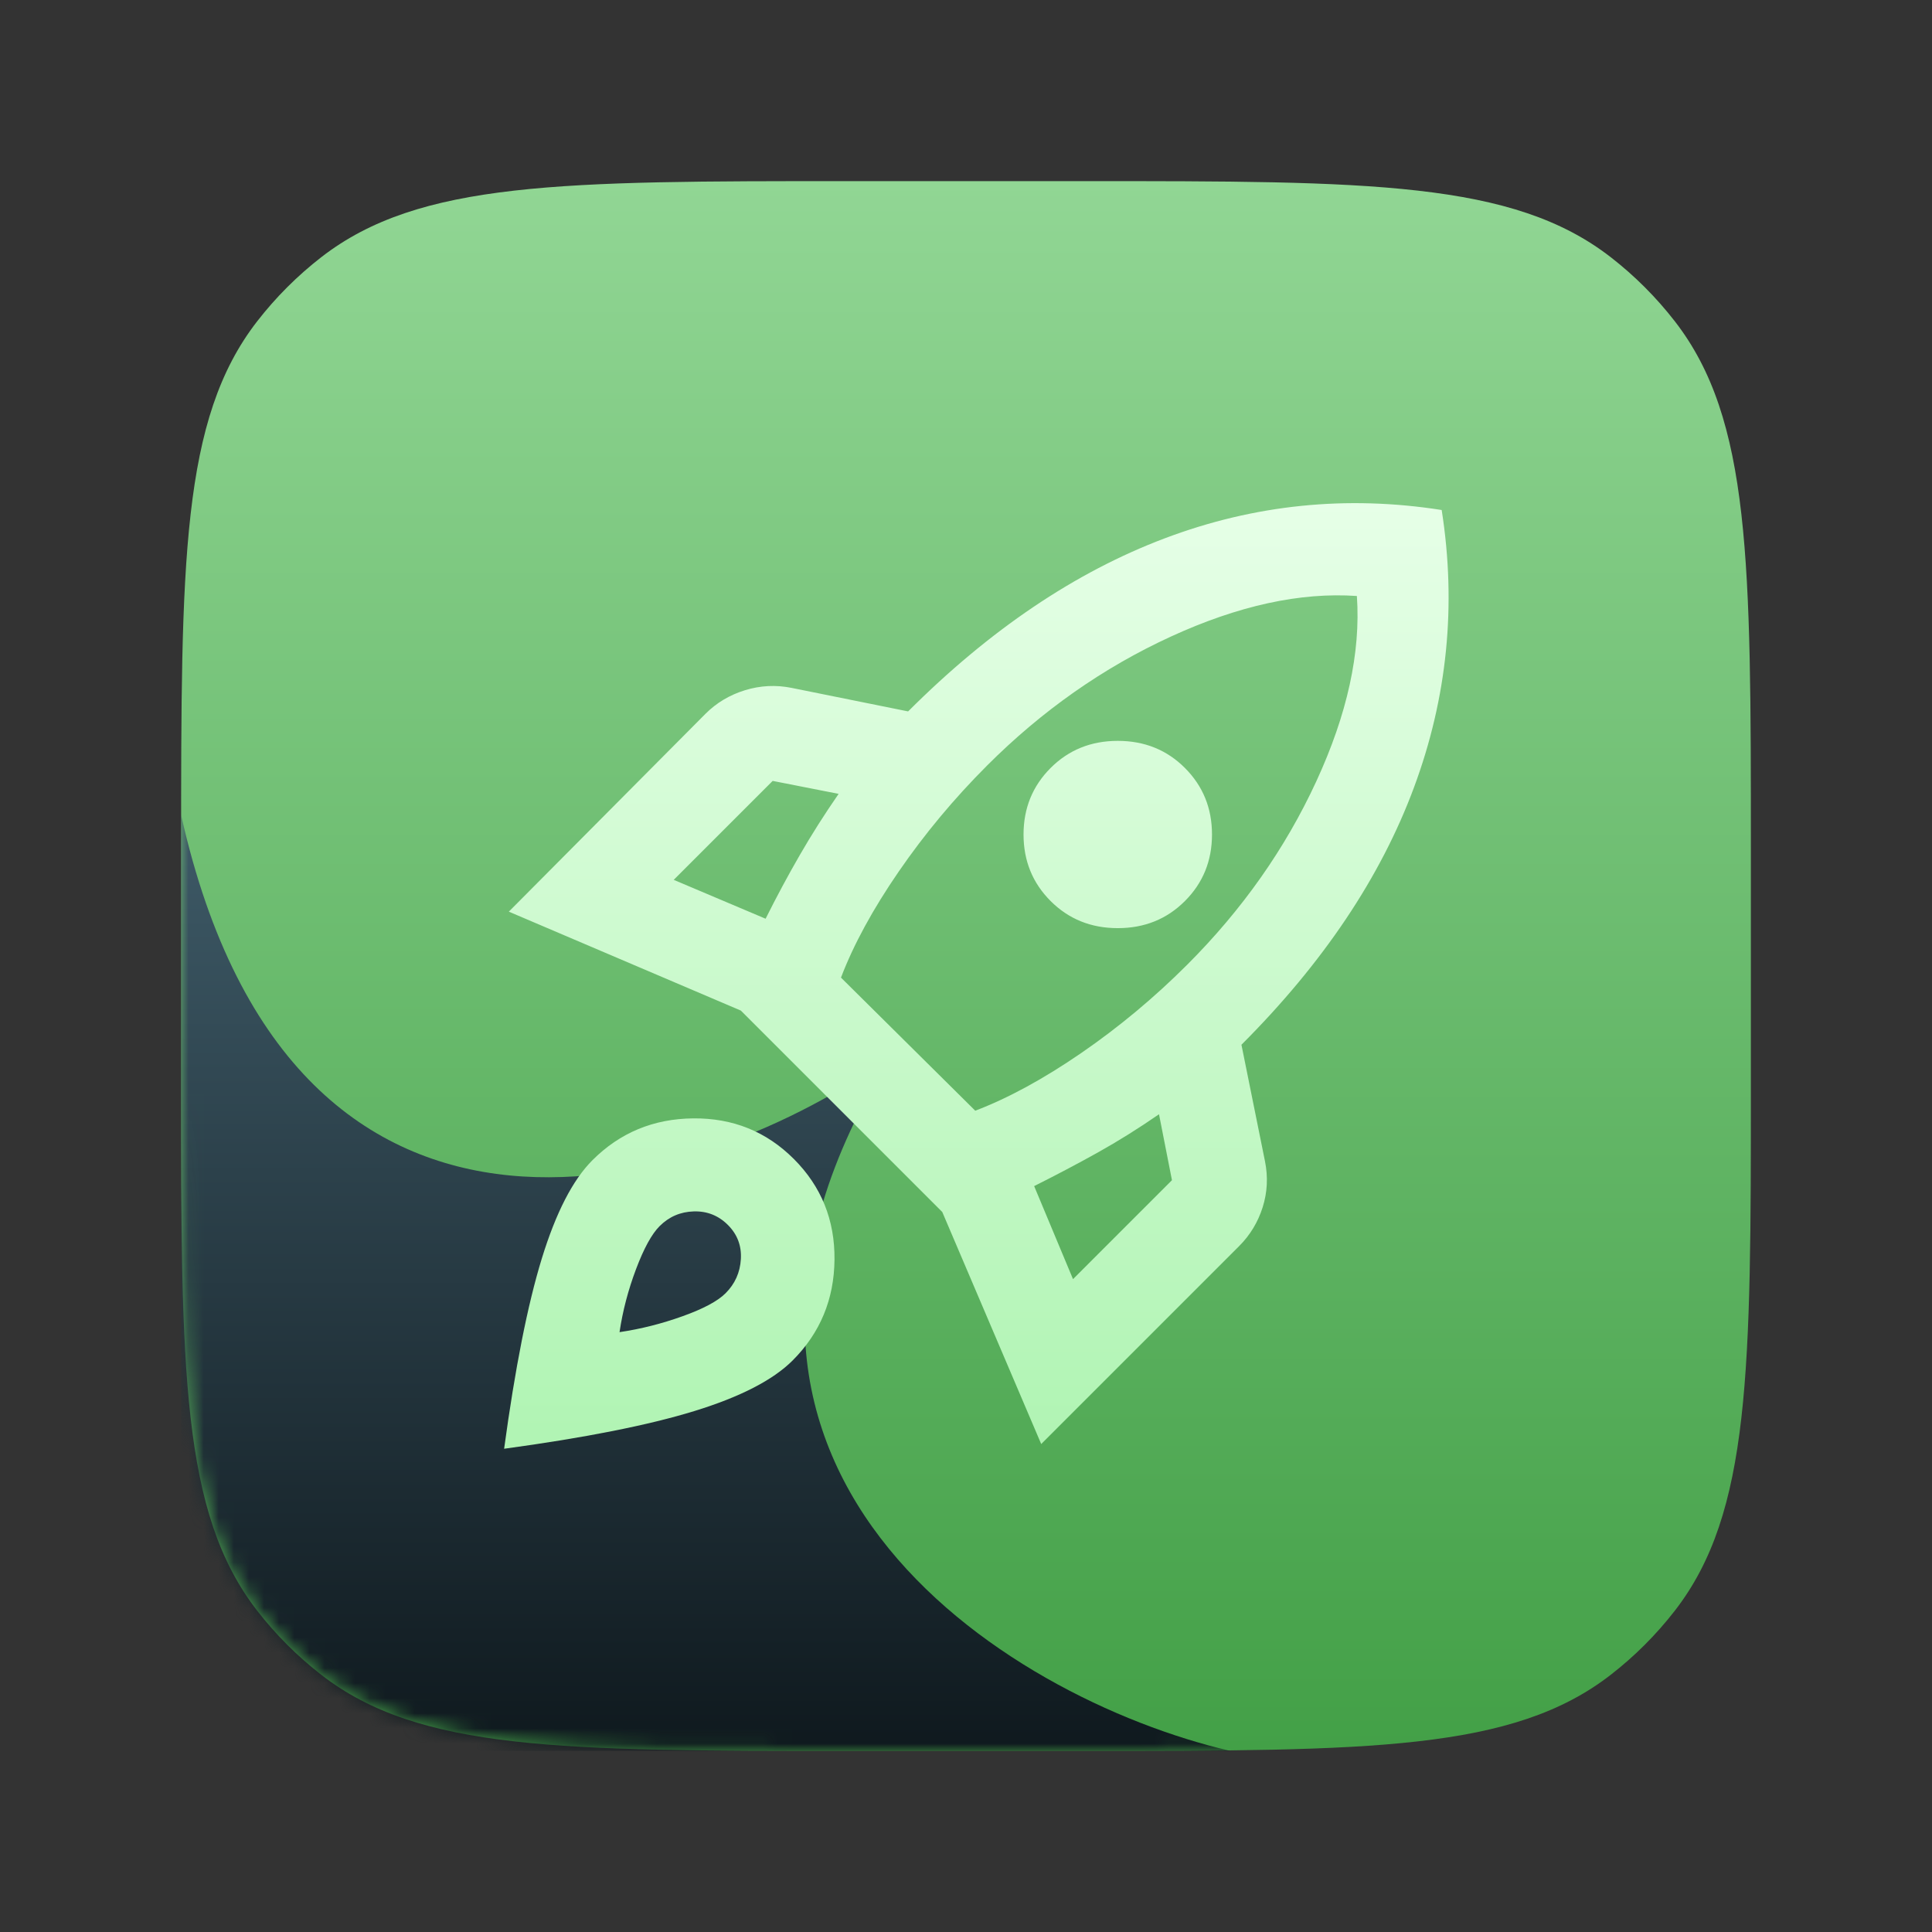
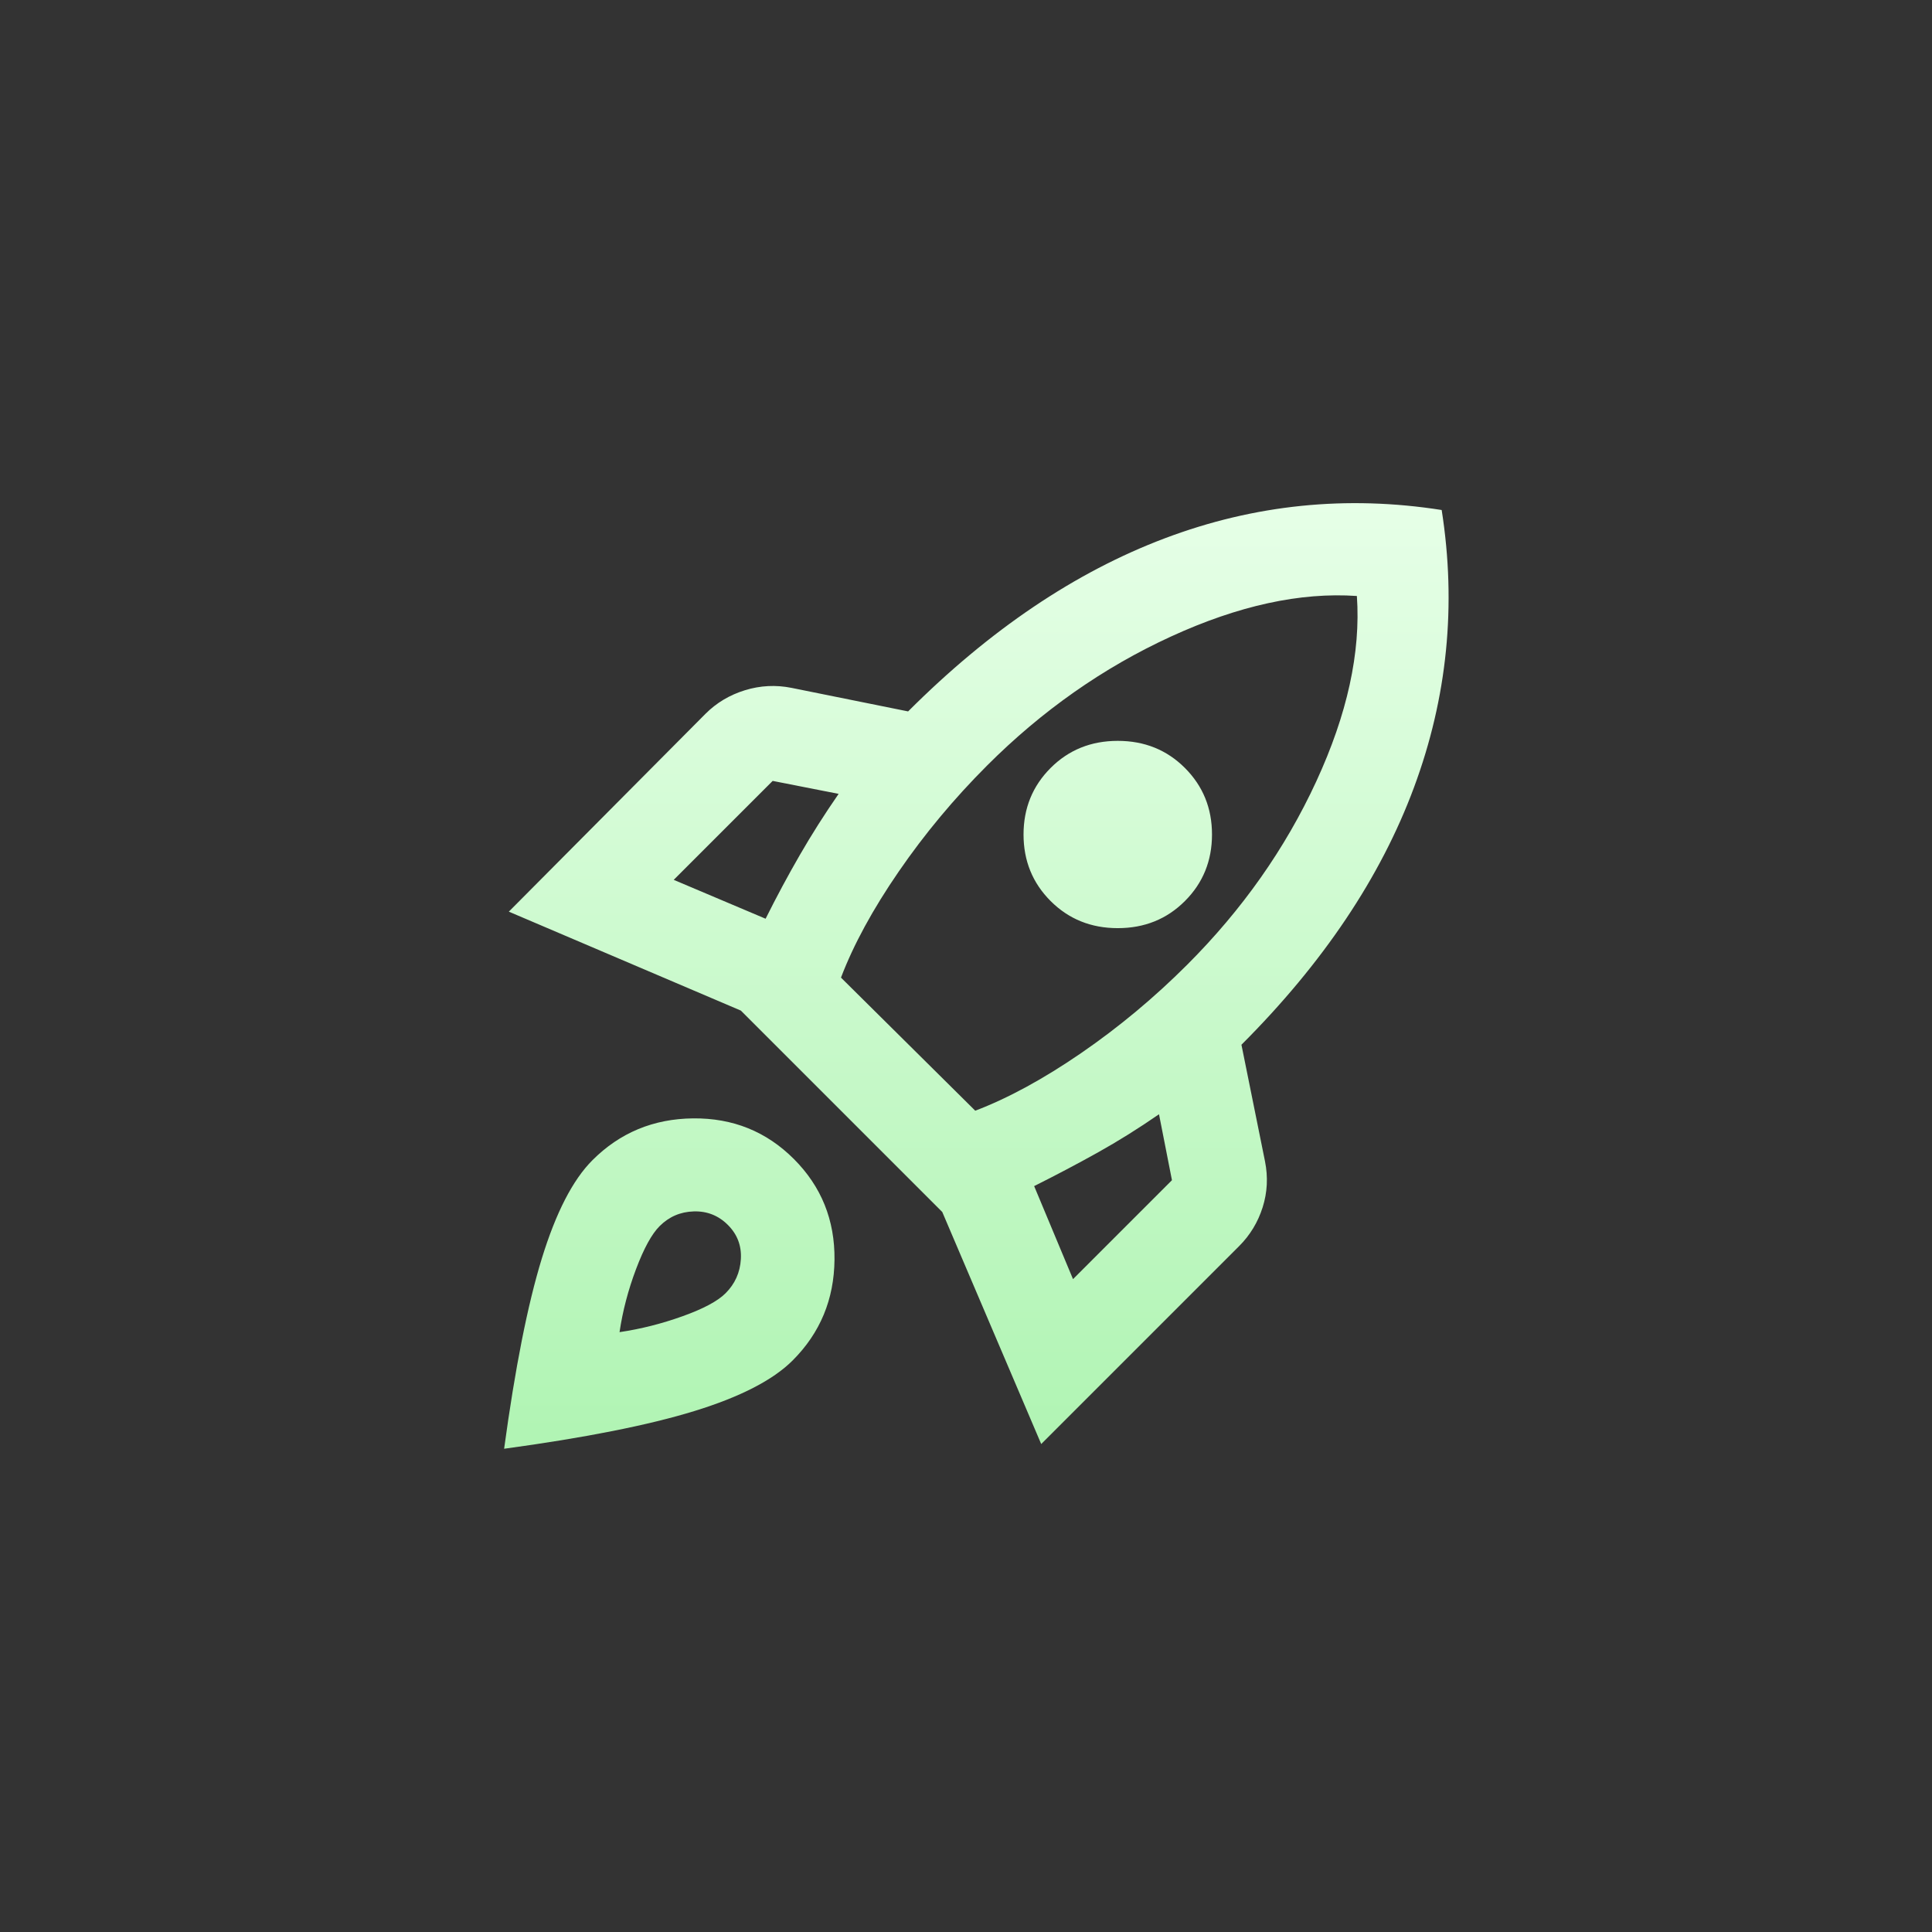
<svg xmlns="http://www.w3.org/2000/svg" width="128" height="128" viewBox="0 0 128 128" fill="none">
  <rect x="0" y="0" width="128" height="128" fill="#333333" stroke="none" />
-   <path d="M12 56.16C12 37.242 12 27.783 17.036 21.29C18.27 19.699 19.699 18.27 21.29 17.036C27.783 12 37.242 12 56.16 12H71.84C90.758 12 100.217 12 106.71 17.036C108.301 18.27 109.73 19.699 110.964 21.29C116 27.783 116 37.242 116 56.16V71.84C116 90.758 116 100.217 110.964 106.71C109.73 108.301 108.301 109.73 106.71 110.964C100.217 116 90.758 116 71.84 116H56.16C37.242 116 27.783 116 21.29 110.964C19.699 109.73 18.27 108.301 17.036 106.71C12 100.217 12 90.758 12 71.84V56.16Z" fill="url(#paint0_linear_14937_39248)" />
  <mask id="mask0_14937_39248" style="mask-type:alpha" maskUnits="userSpaceOnUse" x="12" y="12" width="104" height="104">
    <path d="M12 56.16C12 37.242 12 27.783 17.036 21.29C18.27 19.699 19.699 18.27 21.29 17.036C27.783 12 37.242 12 56.16 12H71.84C90.758 12 100.217 12 106.71 17.036C108.301 18.27 109.73 19.699 110.964 21.29C116 27.783 116 37.242 116 56.16V71.84C116 90.758 116 100.217 110.964 106.71C109.73 108.301 108.301 109.73 106.71 110.964C100.217 116 90.758 116 71.84 116H56.16C37.242 116 27.783 116 21.29 110.964C19.699 109.73 18.27 108.301 17.036 106.71C12 100.217 12 90.758 12 71.84V56.16Z" fill="url(#paint1_linear_14937_39248)" />
  </mask>
  <g mask="url(#mask0_14937_39248)">
-     <path d="M12 54C19.5 87.5 46.833 78.833 59 70C42.2 97.2 66.5 112.5 81.5 116H12V54Z" fill="url(#paint2_linear_14937_39248)" />
-   </g>
+     </g>
  <mask id="mask1_14937_39248" style="mask-type:alpha" maskUnits="userSpaceOnUse" x="27" y="27" width="75" height="75">
    <rect x="27" y="27" width="74.914" height="74.914" fill="#D9D9D9" />
  </mask>
  <g mask="url(#mask1_14937_39248)">
    <path d="M44.636 58.292L50.723 60.868C51.451 59.411 52.205 58.006 52.986 56.654C53.766 55.301 54.624 53.949 55.561 52.596L51.191 51.737L44.636 58.292ZM55.717 64.769L64.613 73.587C66.798 72.755 69.139 71.48 71.636 69.764C74.133 68.047 76.474 66.096 78.659 63.911C82.301 60.269 85.149 56.224 87.204 51.776C89.259 47.328 90.157 43.232 89.897 39.486C86.151 39.226 82.041 40.123 77.567 42.178C73.093 44.233 69.035 47.081 65.393 50.723C63.208 52.908 61.258 55.249 59.541 57.746C57.824 60.243 56.549 62.584 55.717 64.769ZM69.607 59.697C68.411 58.501 67.812 57.031 67.812 55.288C67.812 53.545 68.411 52.076 69.607 50.879C70.804 49.682 72.287 49.084 74.055 49.084C75.824 49.084 77.307 49.682 78.503 50.879C79.7 52.076 80.298 53.545 80.298 55.288C80.298 57.031 79.7 58.501 78.503 59.697C77.307 60.894 75.824 61.492 74.055 61.492C72.287 61.492 70.804 60.894 69.607 59.697ZM71.09 84.746L77.645 78.191L76.787 73.822C75.434 74.758 74.081 75.603 72.729 76.358C71.376 77.112 69.971 77.853 68.515 78.582L71.09 84.746ZM95.515 33.789C96.504 40.084 95.892 46.21 93.681 52.167C91.47 58.123 87.659 63.807 82.249 69.217L83.81 76.943C84.018 77.983 83.966 78.998 83.654 79.986C83.341 80.975 82.821 81.833 82.093 82.561L68.983 95.671L62.428 80.298L49.084 66.954L33.711 60.399L46.743 47.289C47.471 46.561 48.343 46.041 49.357 45.729C50.372 45.417 51.399 45.365 52.44 45.573L60.165 47.133C65.575 41.723 71.246 37.899 77.177 35.662C83.107 33.425 89.22 32.801 95.515 33.789ZM39.252 76.865C41.072 75.044 43.296 74.121 45.923 74.095C48.551 74.069 50.775 74.966 52.596 76.787C54.416 78.608 55.314 80.832 55.288 83.459C55.262 86.086 54.338 88.31 52.517 90.131C51.217 91.431 49.045 92.55 46.002 93.486C42.958 94.423 38.757 95.255 33.399 95.984C34.127 90.625 34.96 86.424 35.896 83.381C36.832 80.337 37.951 78.165 39.252 76.865ZM43.7 81.235C43.179 81.755 42.659 82.704 42.139 84.083C41.619 85.462 41.254 86.853 41.046 88.258C42.451 88.05 43.843 87.699 45.221 87.204C46.6 86.71 47.549 86.203 48.069 85.683C48.694 85.059 49.032 84.304 49.084 83.42C49.136 82.535 48.85 81.781 48.226 81.157C47.601 80.532 46.847 80.233 45.963 80.259C45.078 80.285 44.324 80.611 43.7 81.235Z" fill="url(#paint3_linear_14937_39248)" />
  </g>
  <defs>
    <linearGradient id="paint0_linear_14937_39248" x1="64" y1="12" x2="64" y2="116" gradientUnits="userSpaceOnUse">
      <stop stop-color="#91D694" />
      <stop offset="1" stop-color="#43A047" />
    </linearGradient>
    <linearGradient id="paint1_linear_14937_39248" x1="64" y1="12" x2="64" y2="116" gradientUnits="userSpaceOnUse">
      <stop stop-color="#91D694" />
      <stop offset="1" stop-color="#43A047" />
    </linearGradient>
    <linearGradient id="paint2_linear_14937_39248" x1="46.75" y1="54" x2="46.75" y2="116" gradientUnits="userSpaceOnUse">
      <stop stop-color="#3E5A67" />
      <stop offset="1" stop-color="#0F191E" />
    </linearGradient>
    <linearGradient id="paint3_linear_14937_39248" x1="64.686" y1="33.335" x2="64.686" y2="95.984" gradientUnits="userSpaceOnUse">
      <stop stop-color="#E6FFE7" />
      <stop offset="1" stop-color="#B0F4B3" />
    </linearGradient>
  </defs>
</svg>